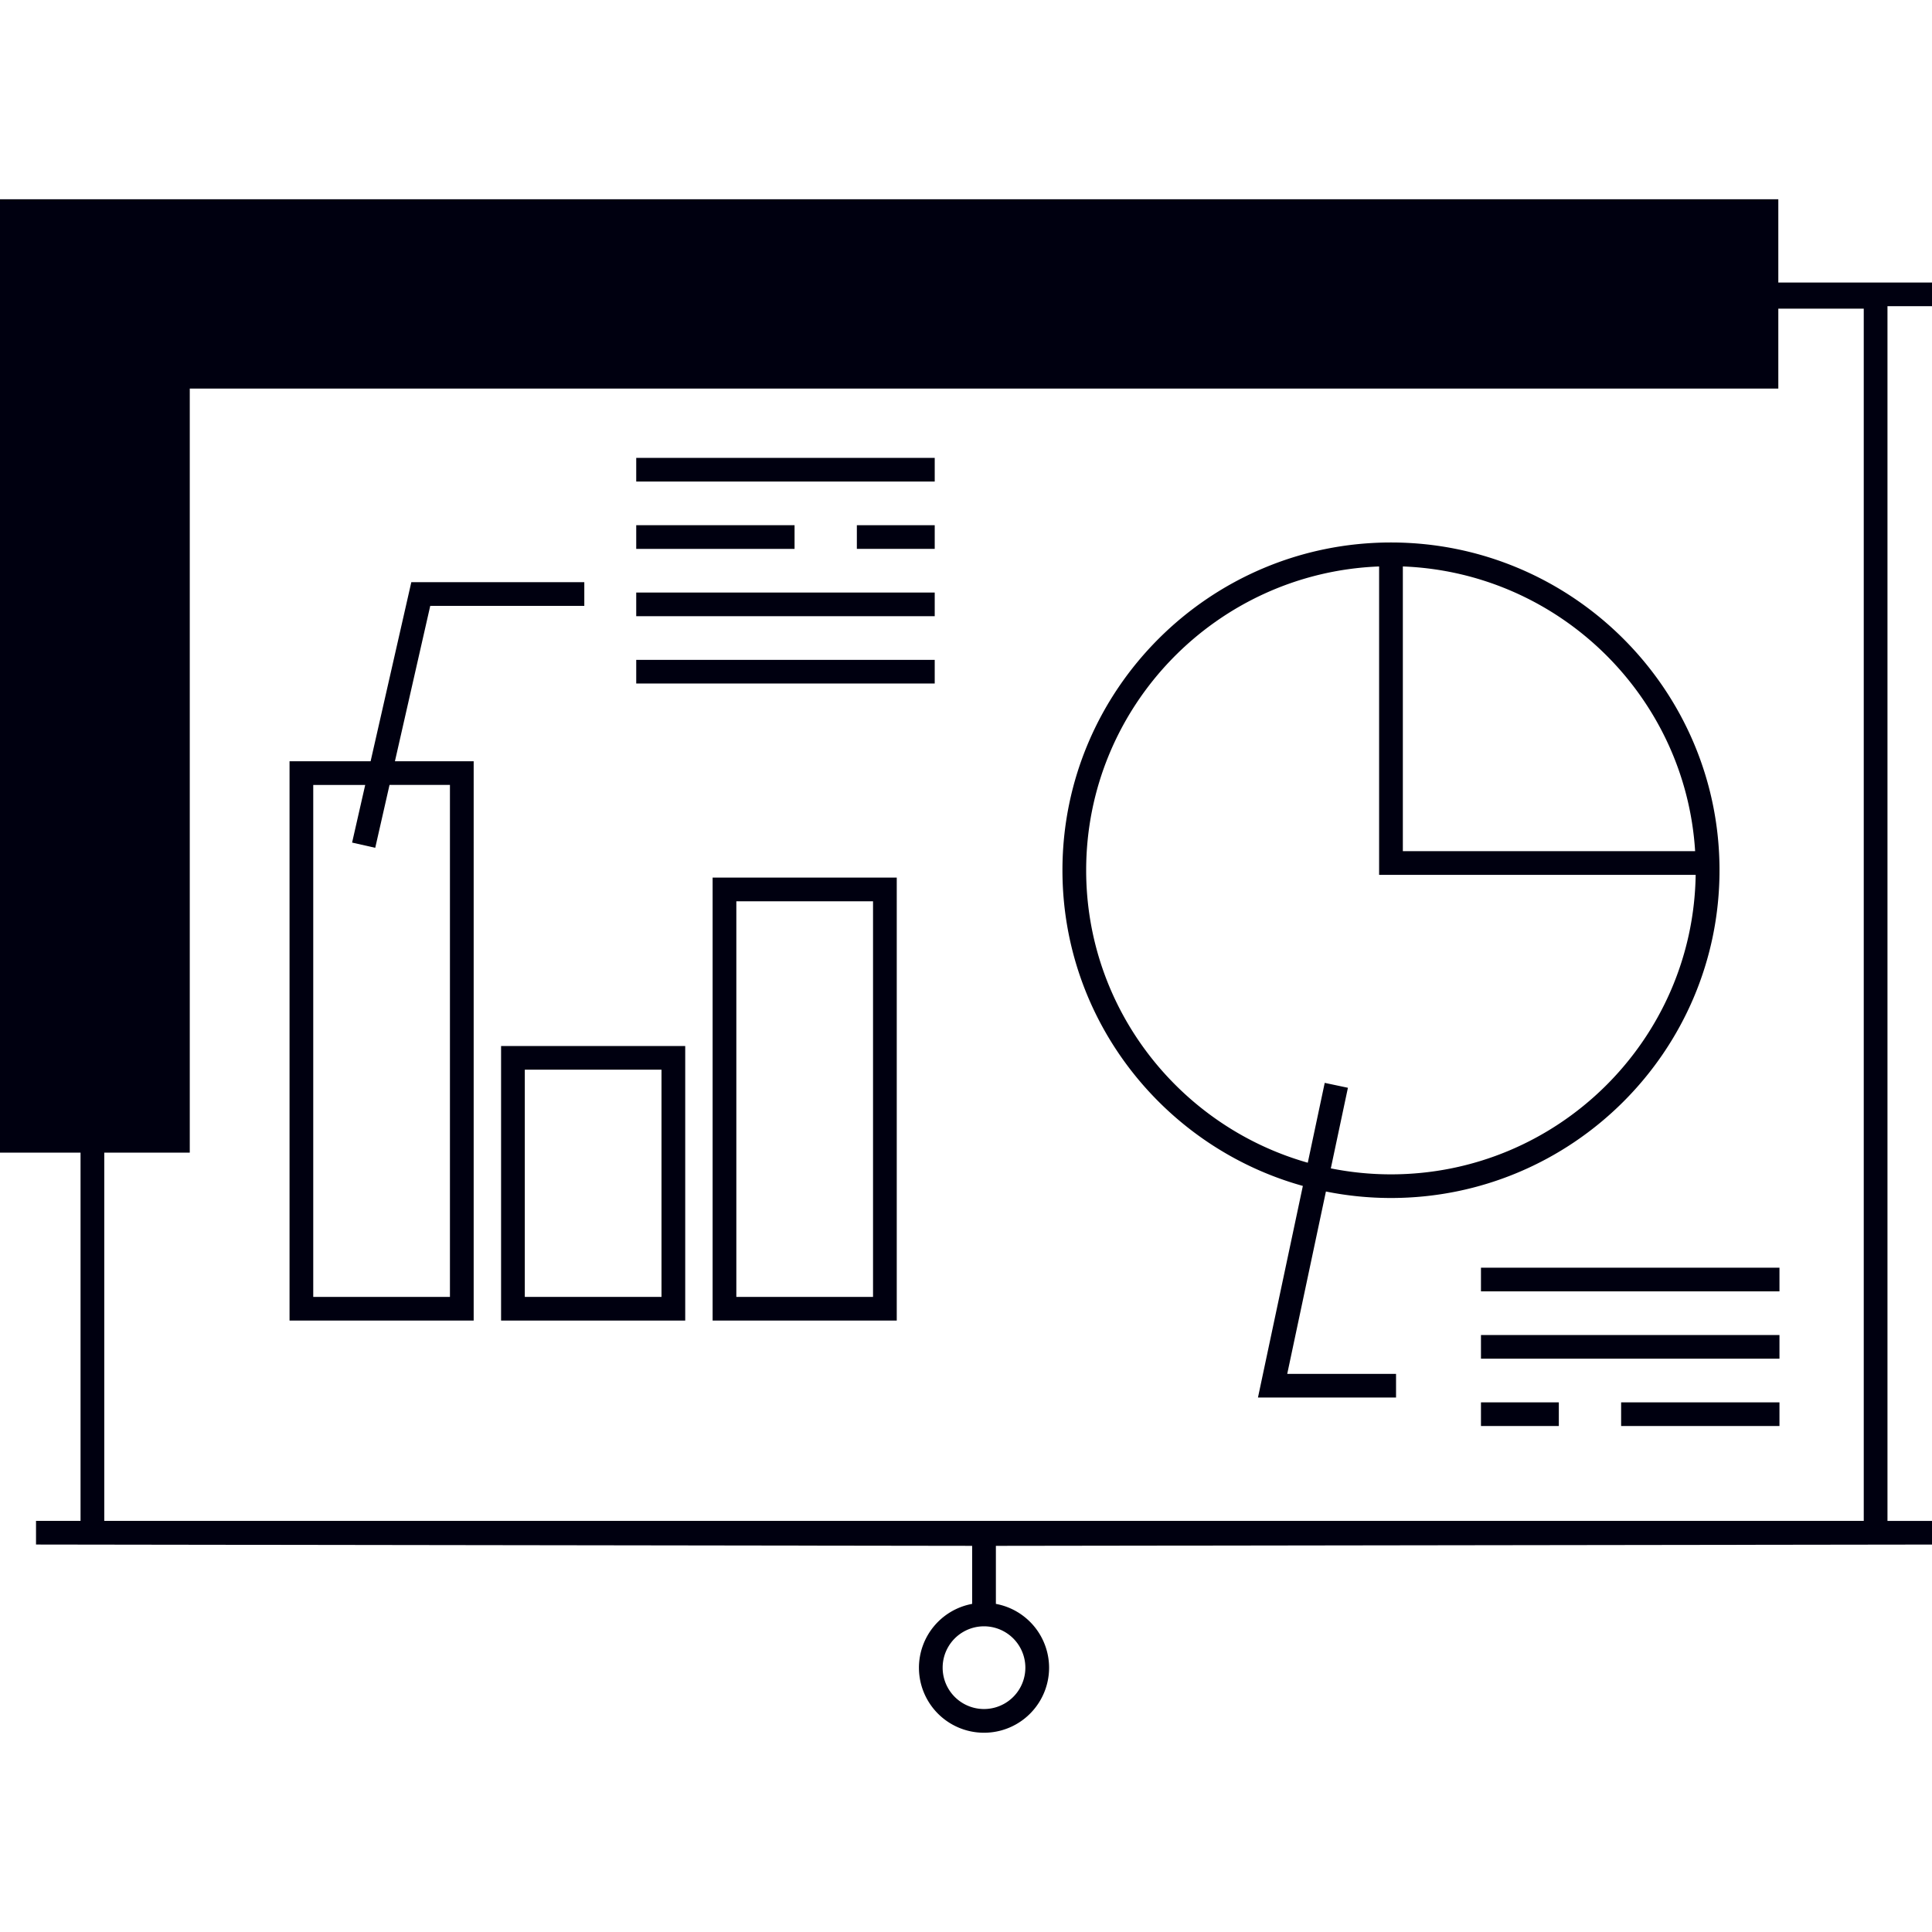
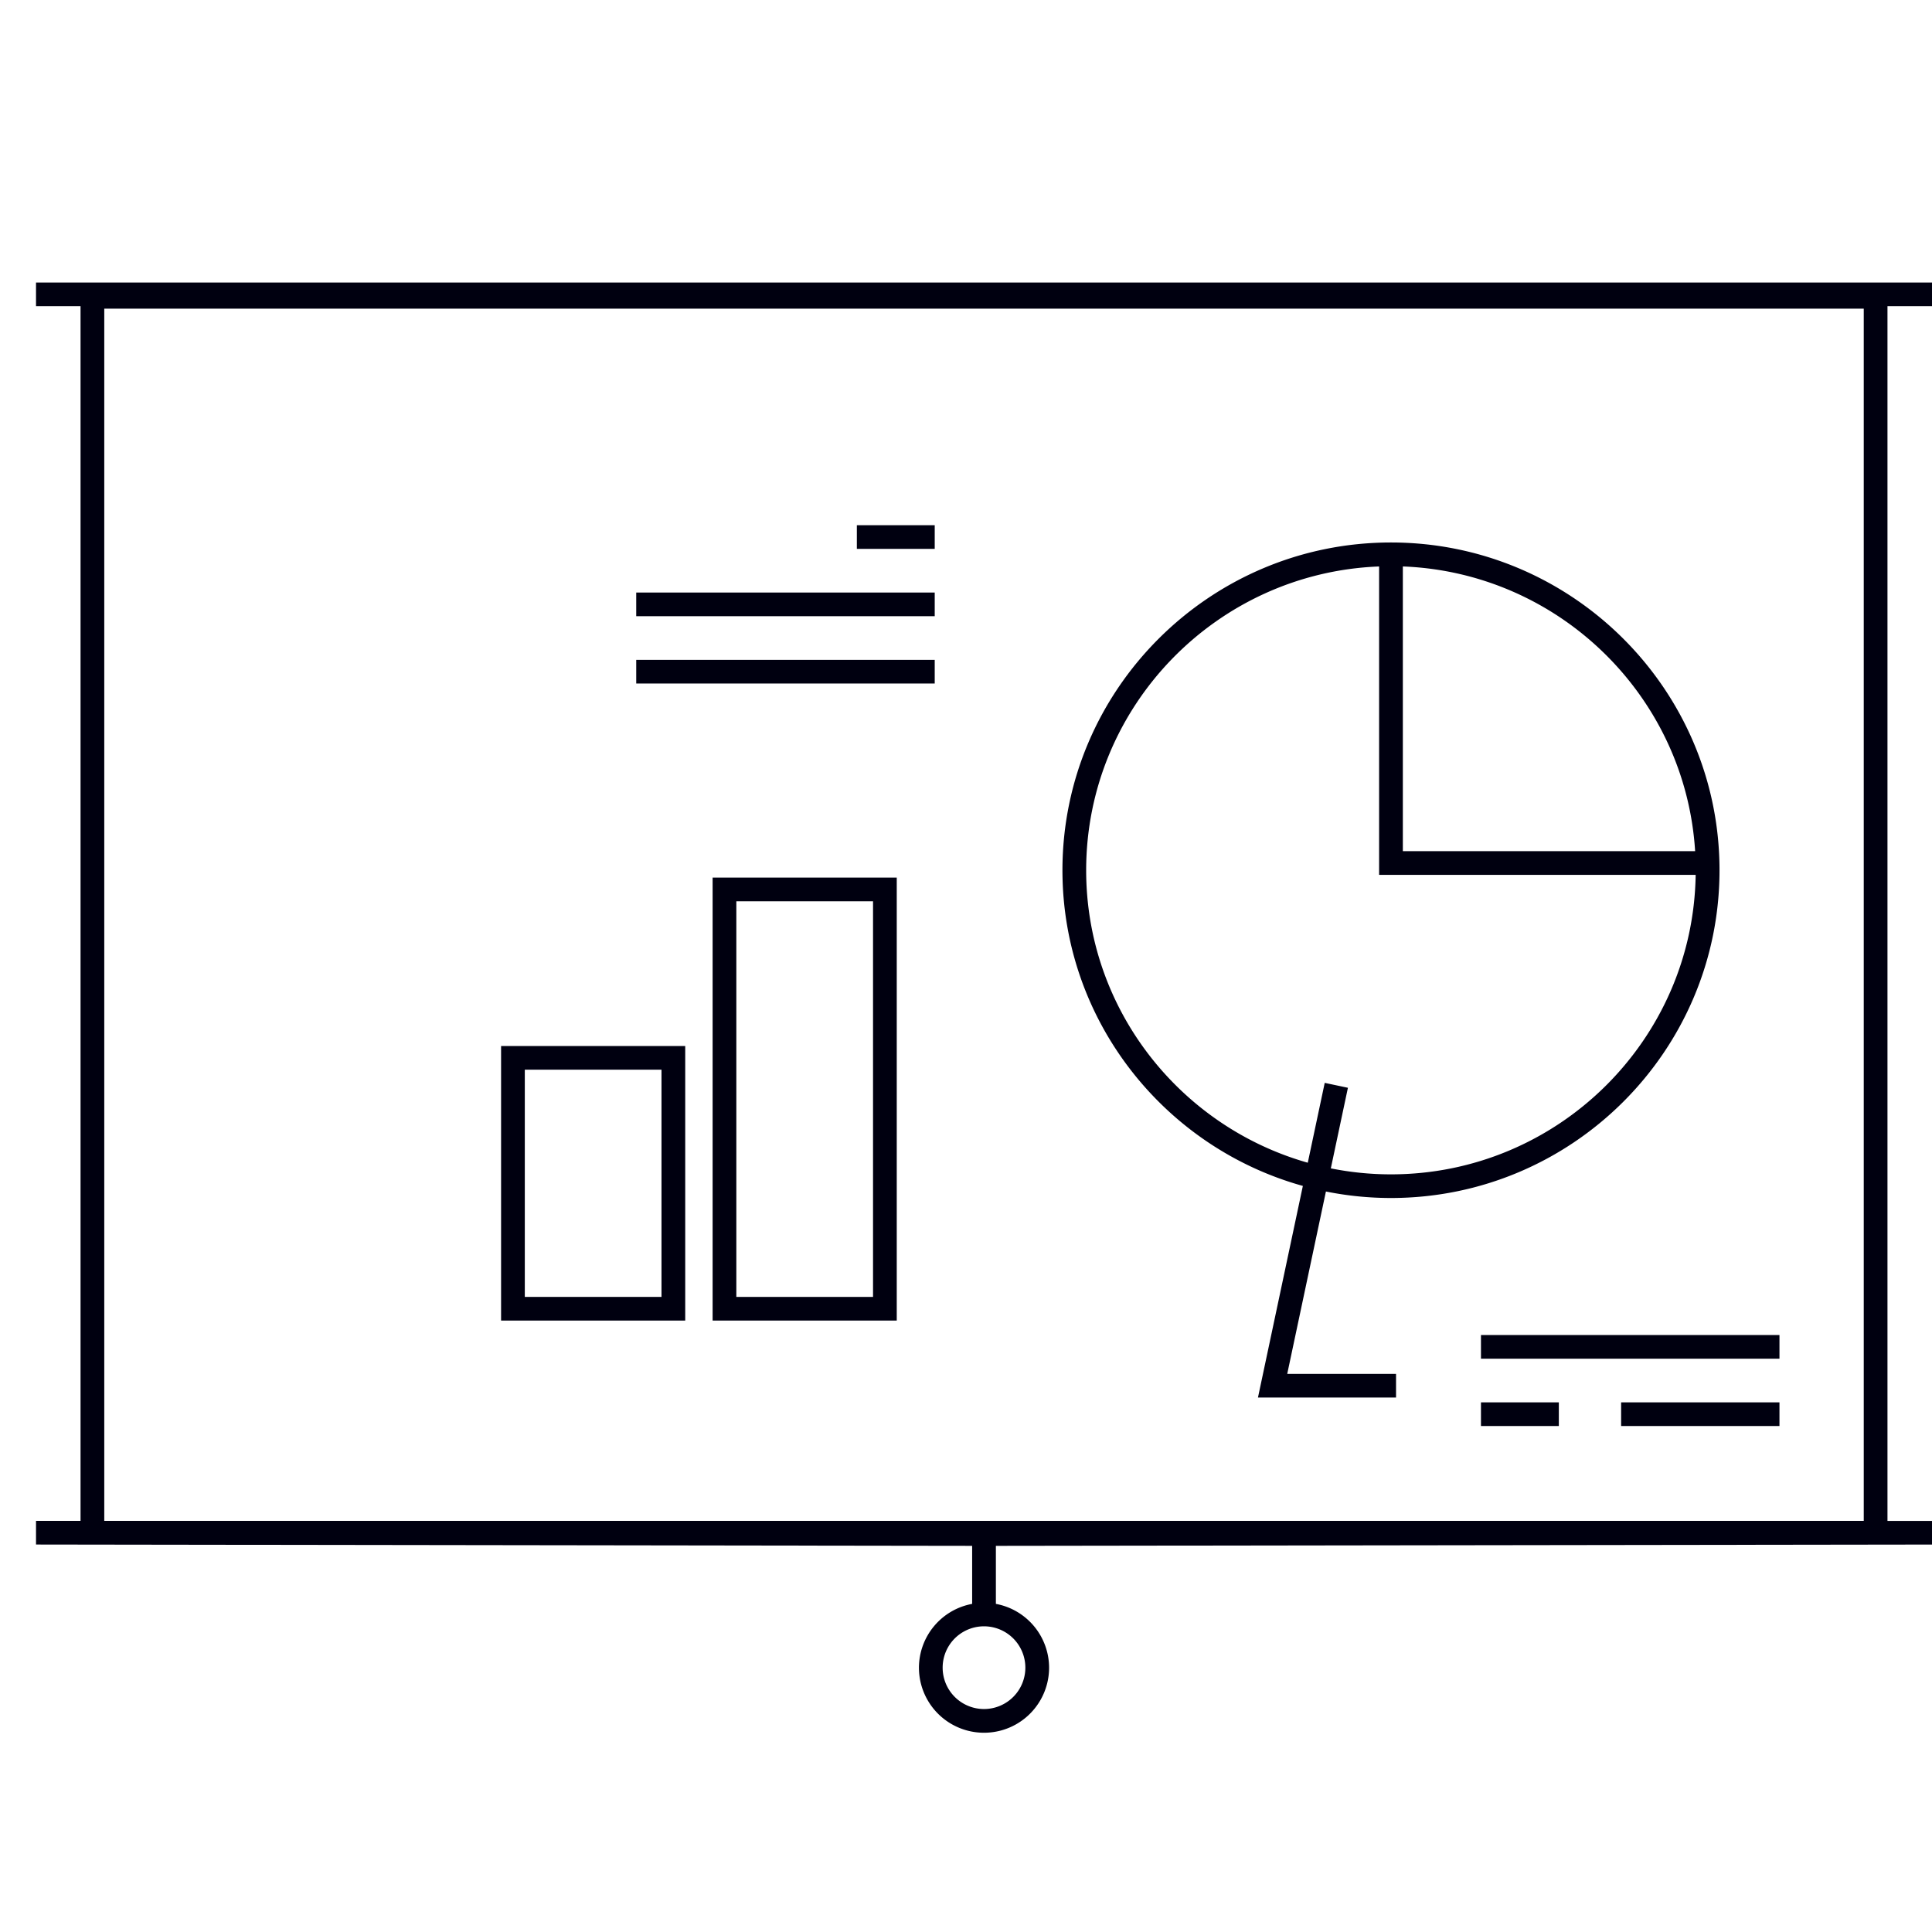
<svg xmlns="http://www.w3.org/2000/svg" preserveAspectRatio="xMidYMid meet" data-bbox="37 50 126 100.01" width="200" height="200" viewBox="37 50 126 100.01" data-type="color" role="presentation" aria-hidden="true" aria-label="">
  <defs>
    <style>#comp-ludaem7o__item-j9r9uz7e svg [data-color="1"] {fill: #212121;}
#comp-ludaem7o__item-j9r9uz7e svg [data-color="2"] {fill: #212121;}</style>
  </defs>
  <g>
-     <path d="M49.376 112.177H37V50h115.977v12.347H49.376v49.83z" fill="#000010" data-color="1" />
    <path fill="#000010" d="M69.679 123.129h12.009v-17.905H69.679v17.905zm1.547-16.362h8.915v14.819h-8.915v-14.819z" data-color="2" />
    <path fill="#000010" d="M83.475 123.129h12.009V94.24H83.475v28.889zm1.547-27.345h8.915v25.802h-8.915V95.784z" data-color="2" />
-     <path fill="#000010" d="M65.06 76.517h10.047v-1.543H63.825l-2.655 11.68h-5.287v36.475h12.009V86.654h-5.136l2.304-10.137zm1.284 11.68v33.388h-8.915V88.197h3.389l-.855 3.759 1.509.341.932-4.101h3.94z" data-color="2" />
-     <path d="M97.96 66.867v1.543H78.493v-1.543H97.96z" fill="#000010" data-color="2" />
    <path d="M97.96 71.258v1.543h-5.078v-1.543h5.078z" fill="#000010" data-color="2" />
-     <path d="M88.819 71.258v1.543H78.493v-1.543h10.326z" fill="#000010" data-color="2" />
    <path d="M97.96 75.649v1.543H78.493v-1.543H97.96z" fill="#000010" data-color="2" />
    <path d="M97.96 80.04v1.543H78.493V80.04H97.96z" fill="#000010" data-color="2" />
    <path fill="#000010" d="M123.473 114.712a21.5 21.5 0 0 0 4.243.423c11.814 0 21.426-9.589 21.426-21.376 0-11.786-9.612-21.375-21.426-21.375S106.29 81.973 106.29 93.76c0 9.8 6.648 18.075 15.679 20.588l-2.928 13.801h9.005v-1.543h-7.096l2.523-11.894zm24.079-22.195H128.49v-18.57c10.189.392 18.433 8.467 19.062 18.57zm-39.715 1.243c0-10.677 8.502-19.405 19.105-19.812v20.114h20.645c-.163 10.796-9.011 19.531-19.871 19.531-1.343 0-2.654-.135-3.923-.39l1.115-5.256-1.513-.32-1.105 5.208c-8.331-2.363-14.453-10.017-14.453-19.075z" data-color="2" />
    <path d="M138.663 128.463v1.543h-5.078v-1.543h5.078z" fill="#000010" data-color="2" />
    <path d="M153.052 128.463v1.543h-10.326v-1.543h10.326z" fill="#000010" data-color="2" />
    <path d="M153.052 124.072v1.543h-19.467v-1.543h19.467z" fill="#000010" data-color="2" />
-     <path d="M153.052 119.681v1.543h-19.467v-1.543h19.467z" fill="#000010" data-color="2" />
    <path fill="#000010" d="M163 56.974V55.43H39.349v1.543h2.904v79.22h-2.904v1.543l61.052.085v3.785a4.241 4.241 0 0 0-3.47 4.16 4.244 4.244 0 0 0 8.488 0 4.241 4.241 0 0 0-3.47-4.16v-3.785l61.051-.084v-1.543h-2.904v-79.22H163zm-59.129 88.792a2.697 2.697 0 1 1-5.394 0 2.697 2.697 0 0 1 5.394 0zM43.8 136.194v-79.06h114.749v79.059H43.8z" data-color="2" />
  </g>
</svg>